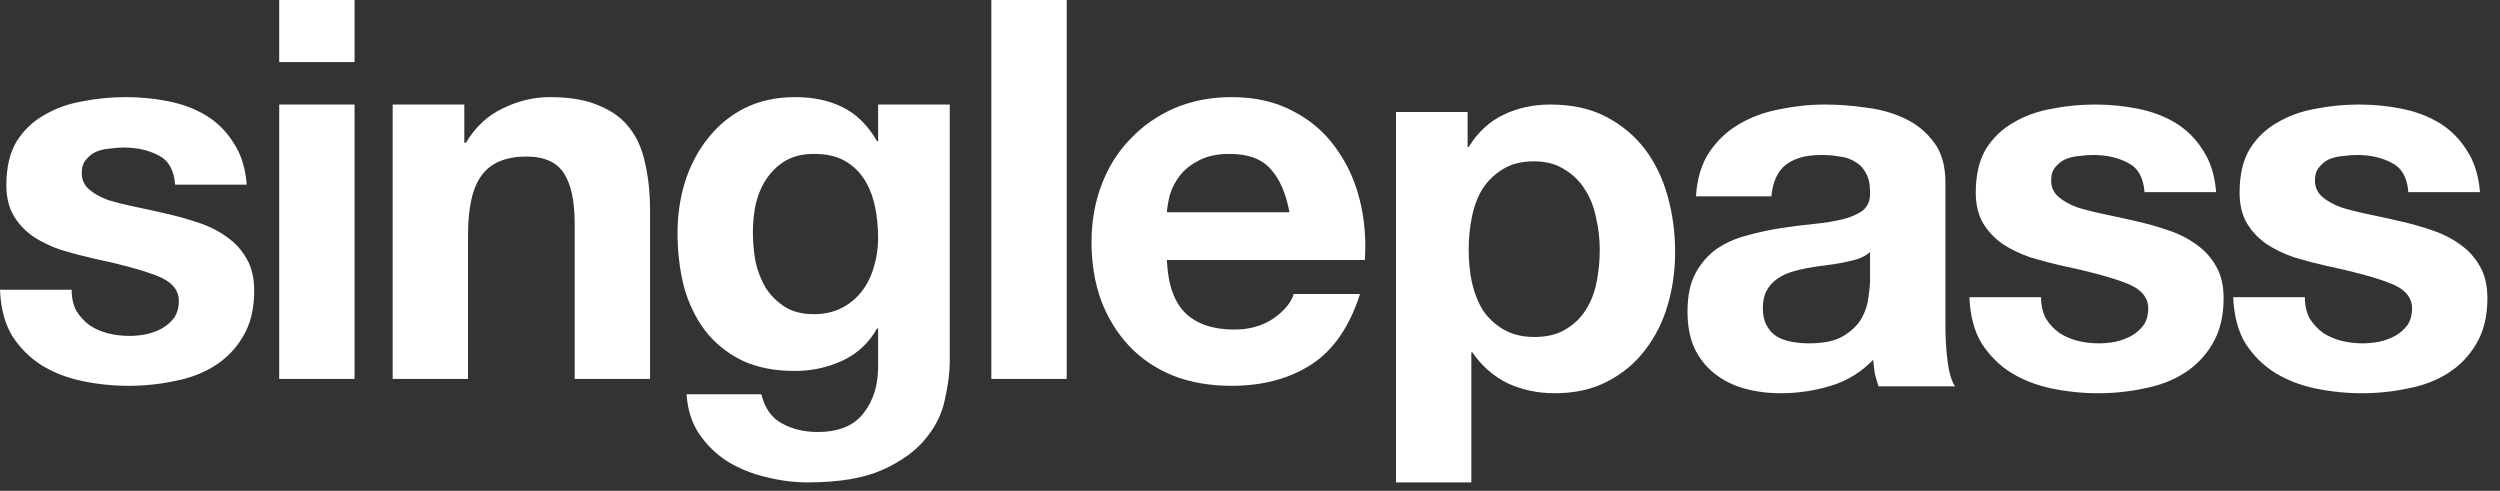
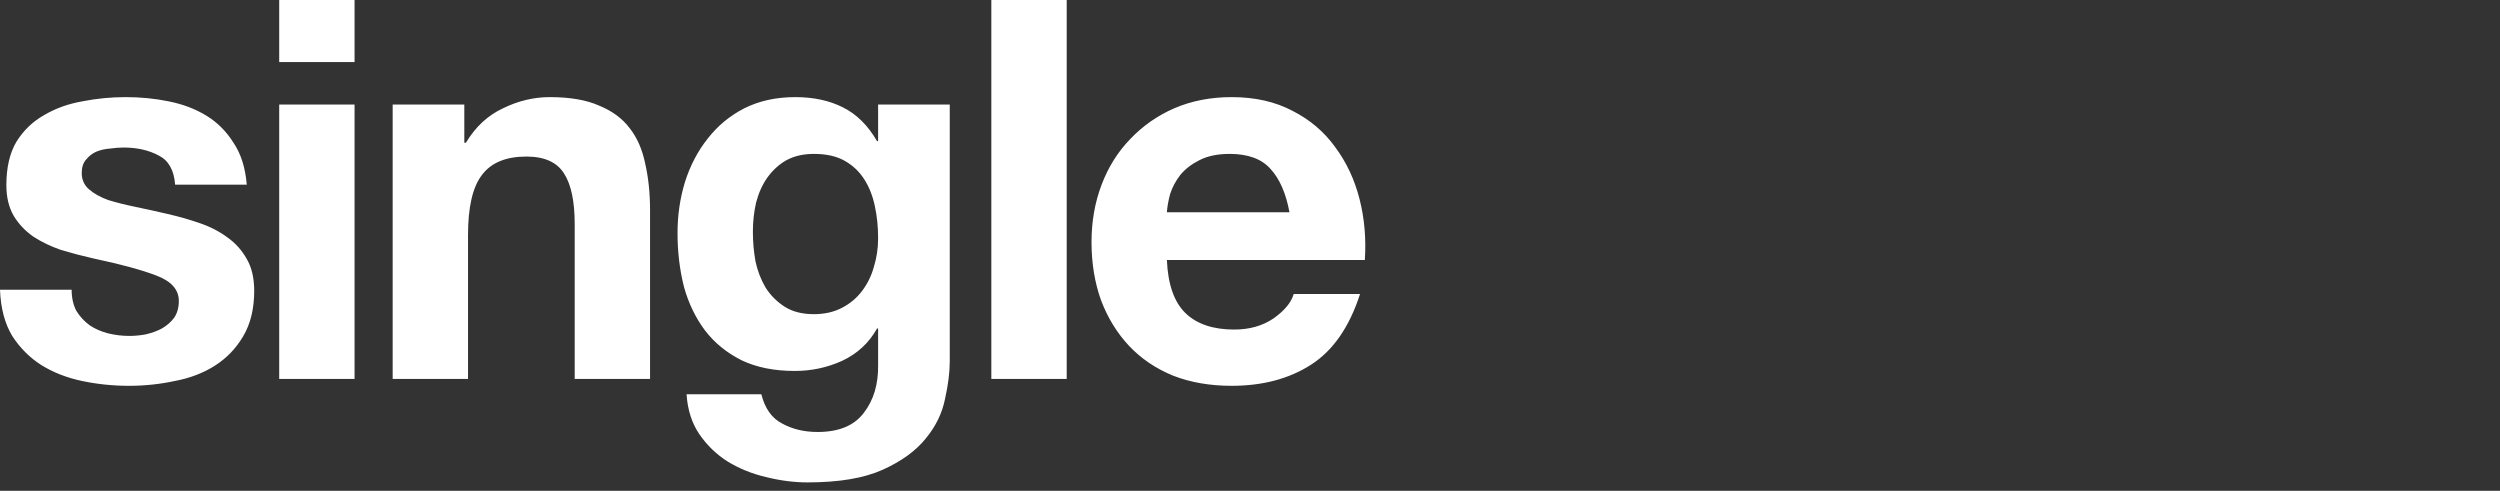
<svg xmlns="http://www.w3.org/2000/svg" width="163" height="32" viewBox="0 0 163 32" fill="none">
  <rect x="0" y="0" width="163" height="32" fill="#333333" stroke="none" />
  <g clip-path="url(#clip0_124_71)">
-     <path d="M4.671 18.892C4.671 19.422 4.775 19.884 4.982 20.276C5.213 20.645 5.502 20.956 5.848 21.21C6.194 21.441 6.586 21.614 7.024 21.729C7.485 21.845 7.958 21.902 8.443 21.902C8.789 21.902 9.146 21.868 9.515 21.798C9.907 21.706 10.253 21.579 10.553 21.418C10.876 21.233 11.141 21.003 11.349 20.726C11.557 20.426 11.66 20.057 11.66 19.619C11.66 18.881 11.165 18.327 10.173 17.958C9.204 17.589 7.843 17.22 6.09 16.851C5.375 16.689 4.671 16.505 3.979 16.297C3.31 16.066 2.71 15.778 2.18 15.432C1.649 15.063 1.223 14.613 0.9 14.082C0.577 13.529 0.415 12.86 0.415 12.076C0.415 10.922 0.634 9.976 1.073 9.238C1.534 8.5 2.134 7.924 2.872 7.508C3.61 7.07 4.44 6.77 5.363 6.609C6.286 6.424 7.232 6.332 8.2 6.332C9.169 6.332 10.103 6.424 11.003 6.609C11.926 6.793 12.745 7.105 13.46 7.543C14.175 7.981 14.763 8.569 15.224 9.308C15.709 10.023 15.997 10.934 16.089 12.041H11.418C11.349 11.095 10.992 10.461 10.346 10.138C9.7 9.792 8.938 9.619 8.062 9.619C7.785 9.619 7.485 9.642 7.162 9.688C6.839 9.711 6.54 9.78 6.263 9.896C6.009 10.011 5.79 10.184 5.605 10.415C5.421 10.622 5.329 10.911 5.329 11.28C5.329 11.718 5.49 12.076 5.813 12.352C6.136 12.629 6.551 12.86 7.059 13.044C7.589 13.206 8.189 13.356 8.858 13.494C9.527 13.633 10.207 13.783 10.899 13.944C11.614 14.106 12.306 14.302 12.975 14.532C13.667 14.763 14.279 15.074 14.809 15.466C15.34 15.836 15.766 16.308 16.089 16.885C16.412 17.439 16.574 18.131 16.574 18.961C16.574 20.138 16.331 21.13 15.847 21.937C15.386 22.721 14.774 23.355 14.013 23.84C13.252 24.324 12.376 24.659 11.384 24.843C10.415 25.051 9.423 25.155 8.408 25.155C7.37 25.155 6.355 25.051 5.363 24.843C4.371 24.636 3.483 24.29 2.699 23.805C1.938 23.321 1.303 22.686 0.796 21.902C0.311 21.095 0.046 20.091 0 18.892H4.671ZM23.117 4.048H18.204V0H23.117V4.048ZM18.204 6.816H23.117V24.705H18.204V6.816ZM25.602 6.816H30.273V9.308H30.377C31 8.27 31.807 7.52 32.799 7.059C33.791 6.574 34.806 6.332 35.844 6.332C37.158 6.332 38.231 6.516 39.061 6.886C39.915 7.232 40.584 7.727 41.068 8.373C41.553 8.996 41.887 9.769 42.072 10.692C42.279 11.591 42.383 12.595 42.383 13.702V24.705H37.47V14.601C37.47 13.125 37.239 12.03 36.778 11.314C36.316 10.576 35.498 10.207 34.321 10.207C32.983 10.207 32.014 10.611 31.415 11.418C30.815 12.203 30.515 13.506 30.515 15.328V24.705H25.602V6.816ZM53.066 20.484C53.758 20.484 54.37 20.345 54.9 20.068C55.431 19.792 55.869 19.422 56.215 18.961C56.561 18.5 56.816 17.981 56.976 17.404C57.161 16.804 57.253 16.182 57.253 15.536C57.253 14.798 57.184 14.106 57.045 13.46C56.907 12.791 56.677 12.203 56.353 11.695C56.031 11.188 55.605 10.784 55.073 10.484C54.543 10.184 53.874 10.034 53.066 10.034C52.374 10.034 51.775 10.173 51.268 10.449C50.783 10.726 50.368 11.107 50.022 11.591C49.699 12.053 49.457 12.595 49.295 13.217C49.157 13.817 49.088 14.452 49.088 15.12C49.088 15.766 49.145 16.412 49.261 17.058C49.399 17.681 49.618 18.246 49.918 18.754C50.241 19.261 50.656 19.676 51.164 19.999C51.671 20.322 52.305 20.484 53.066 20.484ZM61.924 23.563C61.924 24.278 61.82 25.097 61.613 26.02C61.428 26.942 61.013 27.796 60.367 28.58C59.722 29.387 58.788 30.068 57.564 30.622C56.342 31.175 54.705 31.452 52.651 31.452C51.775 31.452 50.875 31.337 49.953 31.106C49.053 30.898 48.223 30.564 47.462 30.103C46.723 29.641 46.101 29.041 45.593 28.303C45.109 27.588 44.832 26.723 44.763 25.708H49.641C49.872 26.631 50.322 27.265 50.991 27.611C51.66 27.98 52.432 28.165 53.309 28.165C54.693 28.165 55.696 27.75 56.319 26.919C56.965 26.089 57.276 25.039 57.253 23.771V21.418H57.184C56.654 22.363 55.892 23.067 54.9 23.529C53.931 23.967 52.906 24.186 51.821 24.186C50.483 24.186 49.33 23.955 48.361 23.494C47.392 23.009 46.597 22.363 45.974 21.556C45.351 20.726 44.889 19.768 44.59 18.684C44.313 17.577 44.175 16.412 44.175 15.19C44.175 14.036 44.336 12.929 44.659 11.868C45.005 10.784 45.501 9.838 46.147 9.031C46.793 8.2 47.588 7.543 48.534 7.059C49.503 6.574 50.61 6.332 51.856 6.332C53.032 6.332 54.059 6.551 54.935 6.989C55.834 7.428 56.584 8.166 57.184 9.204H57.253V6.816H61.924V23.563ZM64.635 0H69.549V24.705H64.635V0ZM84.073 13.84C83.844 12.595 83.428 11.649 82.828 11.003C82.252 10.357 81.364 10.034 80.164 10.034C79.38 10.034 78.723 10.173 78.191 10.449C77.685 10.703 77.269 11.026 76.946 11.418C76.647 11.81 76.427 12.226 76.288 12.664C76.173 13.102 76.104 13.494 76.081 13.84H84.073ZM76.081 16.954C76.15 18.546 76.554 19.699 77.292 20.414C78.031 21.13 79.091 21.487 80.475 21.487C81.467 21.487 82.321 21.245 83.035 20.76C83.751 20.253 84.19 19.722 84.35 19.169H88.675C87.983 21.314 86.923 22.848 85.492 23.771C84.062 24.693 82.332 25.155 80.302 25.155C78.896 25.155 77.627 24.936 76.496 24.497C75.366 24.036 74.409 23.39 73.624 22.56C72.841 21.729 72.229 20.737 71.79 19.584C71.375 18.431 71.167 17.162 71.167 15.778C71.167 14.44 71.387 13.194 71.825 12.041C72.263 10.888 72.886 9.896 73.693 9.065C74.501 8.212 75.458 7.543 76.565 7.059C77.696 6.574 78.941 6.332 80.302 6.332C81.824 6.332 83.152 6.632 84.281 7.232C85.412 7.808 86.335 8.592 87.049 9.584C87.788 10.576 88.318 11.707 88.641 12.975C88.965 14.244 89.079 15.57 88.987 16.954H76.081Z" fill="white" />
-     <path d="M100.049 21.971C100.856 21.971 101.524 21.81 102.055 21.487C102.609 21.164 103.046 20.749 103.37 20.241C103.716 19.711 103.958 19.1 104.097 18.408C104.235 17.716 104.304 17.012 104.304 16.297C104.304 15.582 104.223 14.878 104.062 14.186C103.924 13.494 103.682 12.883 103.336 12.352C102.99 11.799 102.54 11.361 101.986 11.038C101.455 10.692 100.797 10.519 100.014 10.519C99.206 10.519 98.526 10.692 97.973 11.038C97.441 11.361 97.004 11.787 96.658 12.318C96.334 12.848 96.104 13.46 95.966 14.152C95.827 14.844 95.758 15.559 95.758 16.297C95.758 17.012 95.827 17.716 95.966 18.408C96.126 19.1 96.369 19.711 96.692 20.241C97.038 20.749 97.488 21.164 98.042 21.487C98.595 21.81 99.264 21.971 100.049 21.971ZM91.018 7.301H95.689V9.584H95.758C96.357 8.616 97.119 7.912 98.042 7.474C98.964 7.035 99.979 6.816 101.087 6.816C102.493 6.816 103.704 7.082 104.72 7.612C105.734 8.143 106.576 8.846 107.246 9.723C107.914 10.599 108.41 11.626 108.733 12.802C109.056 13.956 109.218 15.167 109.218 16.435C109.218 17.635 109.056 18.788 108.733 19.895C108.41 21.003 107.914 21.983 107.246 22.837C106.599 23.69 105.78 24.37 104.789 24.878C103.82 25.386 102.678 25.639 101.363 25.639C100.256 25.639 99.229 25.42 98.284 24.982C97.361 24.52 96.6 23.851 96 22.975H95.931V31.452H91.018V7.301ZM110.578 12.802C110.648 11.649 110.935 10.692 111.443 9.93C111.95 9.169 112.596 8.558 113.381 8.097C114.164 7.635 115.042 7.312 116.011 7.128C117.002 6.92 117.994 6.816 118.986 6.816C119.886 6.816 120.797 6.886 121.72 7.024C122.642 7.139 123.484 7.382 124.246 7.751C125.007 8.12 125.63 8.639 126.114 9.308C126.598 9.954 126.841 10.819 126.841 11.903V21.21C126.841 22.018 126.886 22.79 126.979 23.529C127.07 24.267 127.232 24.82 127.463 25.189H122.481C122.388 24.913 122.308 24.636 122.239 24.359C122.192 24.059 122.157 23.759 122.135 23.459C121.35 24.267 120.427 24.832 119.367 25.155C118.305 25.478 117.222 25.639 116.114 25.639C115.261 25.639 114.465 25.535 113.727 25.328C112.988 25.12 112.343 24.797 111.789 24.359C111.236 23.921 110.797 23.367 110.475 22.698C110.174 22.029 110.025 21.233 110.025 20.311C110.025 19.296 110.198 18.465 110.544 17.819C110.912 17.151 111.374 16.62 111.928 16.228C112.504 15.836 113.15 15.547 113.865 15.363C114.603 15.155 115.341 14.994 116.08 14.878C116.818 14.763 117.544 14.671 118.26 14.602C118.974 14.532 119.609 14.429 120.163 14.29C120.716 14.152 121.154 13.956 121.478 13.702C121.8 13.425 121.95 13.033 121.927 12.525C121.927 11.995 121.835 11.58 121.651 11.28C121.489 10.957 121.258 10.715 120.959 10.553C120.682 10.369 120.347 10.253 119.955 10.207C119.586 10.138 119.182 10.104 118.744 10.104C117.775 10.104 117.014 10.311 116.46 10.726C115.907 11.142 115.583 11.834 115.492 12.802H110.578ZM121.927 16.435C121.72 16.62 121.454 16.77 121.132 16.885C120.831 16.977 120.496 17.058 120.128 17.127C119.782 17.197 119.413 17.254 119.021 17.3C118.628 17.346 118.236 17.404 117.844 17.473C117.475 17.543 117.105 17.635 116.737 17.75C116.391 17.866 116.08 18.027 115.803 18.235C115.548 18.419 115.341 18.661 115.18 18.961C115.018 19.261 114.938 19.642 114.938 20.103C114.938 20.541 115.018 20.91 115.18 21.21C115.341 21.51 115.561 21.752 115.838 21.937C116.114 22.098 116.437 22.214 116.806 22.283C117.175 22.352 117.555 22.387 117.948 22.387C118.917 22.387 119.666 22.225 120.197 21.902C120.727 21.579 121.119 21.199 121.374 20.761C121.627 20.299 121.777 19.838 121.824 19.376C121.893 18.915 121.927 18.546 121.927 18.269V16.435ZM133.076 19.376C133.076 19.907 133.18 20.368 133.388 20.761C133.619 21.13 133.907 21.441 134.253 21.695C134.599 21.925 134.99 22.098 135.429 22.214C135.89 22.329 136.363 22.387 136.848 22.387C137.194 22.387 137.551 22.352 137.92 22.283C138.312 22.191 138.658 22.064 138.958 21.902C139.281 21.718 139.546 21.487 139.754 21.21C139.962 20.91 140.066 20.541 140.066 20.103C140.066 19.365 139.57 18.811 138.578 18.442C137.609 18.073 136.248 17.704 134.495 17.335C133.779 17.174 133.076 16.989 132.384 16.781C131.716 16.551 131.115 16.262 130.585 15.916C130.055 15.547 129.627 15.098 129.305 14.567C128.982 14.013 128.82 13.344 128.82 12.56C128.82 11.407 129.039 10.461 129.478 9.723C129.939 8.985 130.539 8.408 131.277 7.993C132.015 7.555 132.845 7.255 133.768 7.093C134.691 6.909 135.637 6.816 136.605 6.816C137.574 6.816 138.508 6.909 139.408 7.093C140.331 7.278 141.149 7.589 141.865 8.027C142.58 8.466 143.168 9.054 143.629 9.792C144.114 10.507 144.402 11.418 144.494 12.525H139.823C139.754 11.58 139.397 10.945 138.751 10.623C138.104 10.277 137.343 10.104 136.467 10.104C136.19 10.104 135.89 10.127 135.567 10.173C135.245 10.196 134.945 10.265 134.668 10.38C134.414 10.496 134.195 10.669 134.01 10.899C133.826 11.107 133.734 11.395 133.734 11.764C133.734 12.203 133.895 12.56 134.218 12.837C134.541 13.114 134.956 13.344 135.464 13.529C135.994 13.69 136.594 13.84 137.263 13.979C137.931 14.117 138.612 14.267 139.304 14.429C140.02 14.59 140.712 14.786 141.38 15.017C142.072 15.248 142.684 15.559 143.214 15.951C143.744 16.32 144.172 16.793 144.494 17.37C144.817 17.923 144.979 18.615 144.979 19.446C144.979 20.622 144.737 21.614 144.252 22.421C143.791 23.206 143.18 23.84 142.418 24.324C141.657 24.809 140.781 25.143 139.789 25.328C138.82 25.535 137.828 25.639 136.813 25.639C135.775 25.639 134.76 25.535 133.768 25.328C132.776 25.12 131.889 24.774 131.104 24.29C130.343 23.805 129.709 23.171 129.201 22.387C128.716 21.579 128.451 20.576 128.405 19.376H133.076ZM150.276 19.376C150.276 19.907 150.38 20.368 150.588 20.761C150.819 21.13 151.107 21.441 151.453 21.695C151.799 21.925 152.191 22.098 152.629 22.214C153.09 22.329 153.563 22.387 154.048 22.387C154.394 22.387 154.751 22.352 155.121 22.283C155.512 22.191 155.858 22.064 156.159 21.902C156.481 21.718 156.747 21.487 156.954 21.21C157.162 20.91 157.266 20.541 157.266 20.103C157.266 19.365 156.77 18.811 155.778 18.442C154.809 18.073 153.449 17.704 151.695 17.335C150.98 17.174 150.276 16.989 149.584 16.781C148.916 16.551 148.315 16.262 147.785 15.916C147.255 15.547 146.827 15.098 146.505 14.567C146.182 14.013 146.021 13.344 146.021 12.56C146.021 11.407 146.239 10.461 146.678 9.723C147.139 8.985 147.739 8.408 148.477 7.993C149.215 7.555 150.045 7.255 150.968 7.093C151.892 6.909 152.837 6.816 153.806 6.816C154.774 6.816 155.709 6.909 156.608 7.093C157.531 7.278 158.349 7.589 159.065 8.027C159.78 8.466 160.369 9.054 160.83 9.792C161.314 10.507 161.602 11.418 161.695 12.525H157.024C156.954 11.58 156.597 10.945 155.951 10.623C155.305 10.277 154.543 10.104 153.667 10.104C153.39 10.104 153.09 10.127 152.768 10.173C152.445 10.196 152.145 10.265 151.868 10.38C151.615 10.496 151.395 10.669 151.211 10.899C151.026 11.107 150.934 11.395 150.934 11.764C150.934 12.203 151.096 12.56 151.418 12.837C151.741 13.114 152.156 13.344 152.664 13.529C153.194 13.69 153.795 13.84 154.463 13.979C155.132 14.117 155.813 14.267 156.505 14.429C157.22 14.59 157.912 14.786 158.581 15.017C159.273 15.248 159.884 15.559 160.414 15.951C160.945 16.32 161.372 16.793 161.695 17.37C162.017 17.923 162.179 18.615 162.179 19.446C162.179 20.622 161.937 21.614 161.452 22.421C160.991 23.206 160.38 23.84 159.619 24.324C158.857 24.809 157.981 25.143 156.989 25.328C156.02 25.535 155.028 25.639 154.013 25.639C152.975 25.639 151.961 25.535 150.968 25.328C149.976 25.12 149.089 24.774 148.304 24.29C147.543 23.805 146.909 23.171 146.401 22.387C145.917 21.579 145.651 20.576 145.605 19.376H150.276Z" fill="white" />
+     <path d="M4.671 18.892C4.671 19.422 4.775 19.884 4.982 20.276C5.213 20.645 5.502 20.956 5.848 21.21C6.194 21.441 6.586 21.614 7.024 21.729C7.485 21.845 7.958 21.902 8.443 21.902C8.789 21.902 9.146 21.868 9.515 21.798C9.907 21.706 10.253 21.579 10.553 21.418C10.876 21.233 11.141 21.003 11.349 20.726C11.557 20.426 11.66 20.057 11.66 19.619C11.66 18.881 11.165 18.327 10.173 17.958C9.204 17.589 7.843 17.22 6.09 16.851C5.375 16.689 4.671 16.505 3.979 16.297C3.31 16.066 2.71 15.778 2.18 15.432C1.649 15.063 1.223 14.613 0.9 14.082C0.577 13.529 0.415 12.86 0.415 12.076C0.415 10.922 0.634 9.976 1.073 9.238C1.534 8.5 2.134 7.924 2.872 7.508C3.61 7.07 4.44 6.77 5.363 6.609C6.286 6.424 7.232 6.332 8.2 6.332C9.169 6.332 10.103 6.424 11.003 6.609C11.926 6.793 12.745 7.105 13.46 7.543C14.175 7.981 14.763 8.569 15.224 9.308C15.709 10.023 15.997 10.934 16.089 12.041H11.418C11.349 11.095 10.992 10.461 10.346 10.138C9.7 9.792 8.938 9.619 8.062 9.619C7.785 9.619 7.485 9.642 7.162 9.688C6.839 9.711 6.54 9.78 6.263 9.896C6.009 10.011 5.79 10.184 5.605 10.415C5.421 10.622 5.329 10.911 5.329 11.28C5.329 11.718 5.49 12.076 5.813 12.352C6.136 12.629 6.551 12.86 7.059 13.044C7.589 13.206 8.189 13.356 8.858 13.494C9.527 13.633 10.207 13.783 10.899 13.944C11.614 14.106 12.306 14.302 12.975 14.532C13.667 14.763 14.279 15.074 14.809 15.466C15.34 15.836 15.766 16.308 16.089 16.885C16.412 17.439 16.574 18.131 16.574 18.961C16.574 20.138 16.331 21.13 15.847 21.937C15.386 22.721 14.774 23.355 14.013 23.84C13.252 24.324 12.376 24.659 11.384 24.843C10.415 25.051 9.423 25.155 8.408 25.155C7.37 25.155 6.355 25.051 5.363 24.843C4.371 24.636 3.483 24.29 2.699 23.805C1.938 23.321 1.303 22.686 0.796 21.902C0.311 21.095 0.046 20.091 0 18.892H4.671ZM23.117 4.048H18.204V0H23.117V4.048ZM18.204 6.816H23.117V24.705H18.204V6.816ZM25.602 6.816H30.273V9.308H30.377C31 8.27 31.807 7.52 32.799 7.059C33.791 6.574 34.806 6.332 35.844 6.332C37.158 6.332 38.231 6.516 39.061 6.886C39.915 7.232 40.584 7.727 41.068 8.373C41.553 8.996 41.887 9.769 42.072 10.692C42.279 11.591 42.383 12.595 42.383 13.702V24.705H37.47V14.601C37.47 13.125 37.239 12.03 36.778 11.314C36.316 10.576 35.498 10.207 34.321 10.207C32.983 10.207 32.014 10.611 31.415 11.418C30.815 12.203 30.515 13.506 30.515 15.328V24.705H25.602V6.816ZM53.066 20.484C53.758 20.484 54.37 20.345 54.9 20.068C55.431 19.792 55.869 19.422 56.215 18.961C56.561 18.5 56.816 17.981 56.976 17.404C57.161 16.804 57.253 16.182 57.253 15.536C57.253 14.798 57.184 14.106 57.045 13.46C56.907 12.791 56.677 12.203 56.353 11.695C56.031 11.188 55.605 10.784 55.073 10.484C54.543 10.184 53.874 10.034 53.066 10.034C52.374 10.034 51.775 10.173 51.268 10.449C50.783 10.726 50.368 11.107 50.022 11.591C49.699 12.053 49.457 12.595 49.295 13.217C49.157 13.817 49.088 14.452 49.088 15.12C49.088 15.766 49.145 16.412 49.261 17.058C49.399 17.681 49.618 18.246 49.918 18.754C50.241 19.261 50.656 19.676 51.164 19.999C51.671 20.322 52.305 20.484 53.066 20.484M61.924 23.563C61.924 24.278 61.82 25.097 61.613 26.02C61.428 26.942 61.013 27.796 60.367 28.58C59.722 29.387 58.788 30.068 57.564 30.622C56.342 31.175 54.705 31.452 52.651 31.452C51.775 31.452 50.875 31.337 49.953 31.106C49.053 30.898 48.223 30.564 47.462 30.103C46.723 29.641 46.101 29.041 45.593 28.303C45.109 27.588 44.832 26.723 44.763 25.708H49.641C49.872 26.631 50.322 27.265 50.991 27.611C51.66 27.98 52.432 28.165 53.309 28.165C54.693 28.165 55.696 27.75 56.319 26.919C56.965 26.089 57.276 25.039 57.253 23.771V21.418H57.184C56.654 22.363 55.892 23.067 54.9 23.529C53.931 23.967 52.906 24.186 51.821 24.186C50.483 24.186 49.33 23.955 48.361 23.494C47.392 23.009 46.597 22.363 45.974 21.556C45.351 20.726 44.889 19.768 44.59 18.684C44.313 17.577 44.175 16.412 44.175 15.19C44.175 14.036 44.336 12.929 44.659 11.868C45.005 10.784 45.501 9.838 46.147 9.031C46.793 8.2 47.588 7.543 48.534 7.059C49.503 6.574 50.61 6.332 51.856 6.332C53.032 6.332 54.059 6.551 54.935 6.989C55.834 7.428 56.584 8.166 57.184 9.204H57.253V6.816H61.924V23.563ZM64.635 0H69.549V24.705H64.635V0ZM84.073 13.84C83.844 12.595 83.428 11.649 82.828 11.003C82.252 10.357 81.364 10.034 80.164 10.034C79.38 10.034 78.723 10.173 78.191 10.449C77.685 10.703 77.269 11.026 76.946 11.418C76.647 11.81 76.427 12.226 76.288 12.664C76.173 13.102 76.104 13.494 76.081 13.84H84.073ZM76.081 16.954C76.15 18.546 76.554 19.699 77.292 20.414C78.031 21.13 79.091 21.487 80.475 21.487C81.467 21.487 82.321 21.245 83.035 20.76C83.751 20.253 84.19 19.722 84.35 19.169H88.675C87.983 21.314 86.923 22.848 85.492 23.771C84.062 24.693 82.332 25.155 80.302 25.155C78.896 25.155 77.627 24.936 76.496 24.497C75.366 24.036 74.409 23.39 73.624 22.56C72.841 21.729 72.229 20.737 71.79 19.584C71.375 18.431 71.167 17.162 71.167 15.778C71.167 14.44 71.387 13.194 71.825 12.041C72.263 10.888 72.886 9.896 73.693 9.065C74.501 8.212 75.458 7.543 76.565 7.059C77.696 6.574 78.941 6.332 80.302 6.332C81.824 6.332 83.152 6.632 84.281 7.232C85.412 7.808 86.335 8.592 87.049 9.584C87.788 10.576 88.318 11.707 88.641 12.975C88.965 14.244 89.079 15.57 88.987 16.954H76.081Z" fill="white" />
  </g>
  <defs>
    <clipPath id="clip0_124_71">
      <rect width="162.179" height="31.452" fill="white" />
    </clipPath>
  </defs>
</svg>